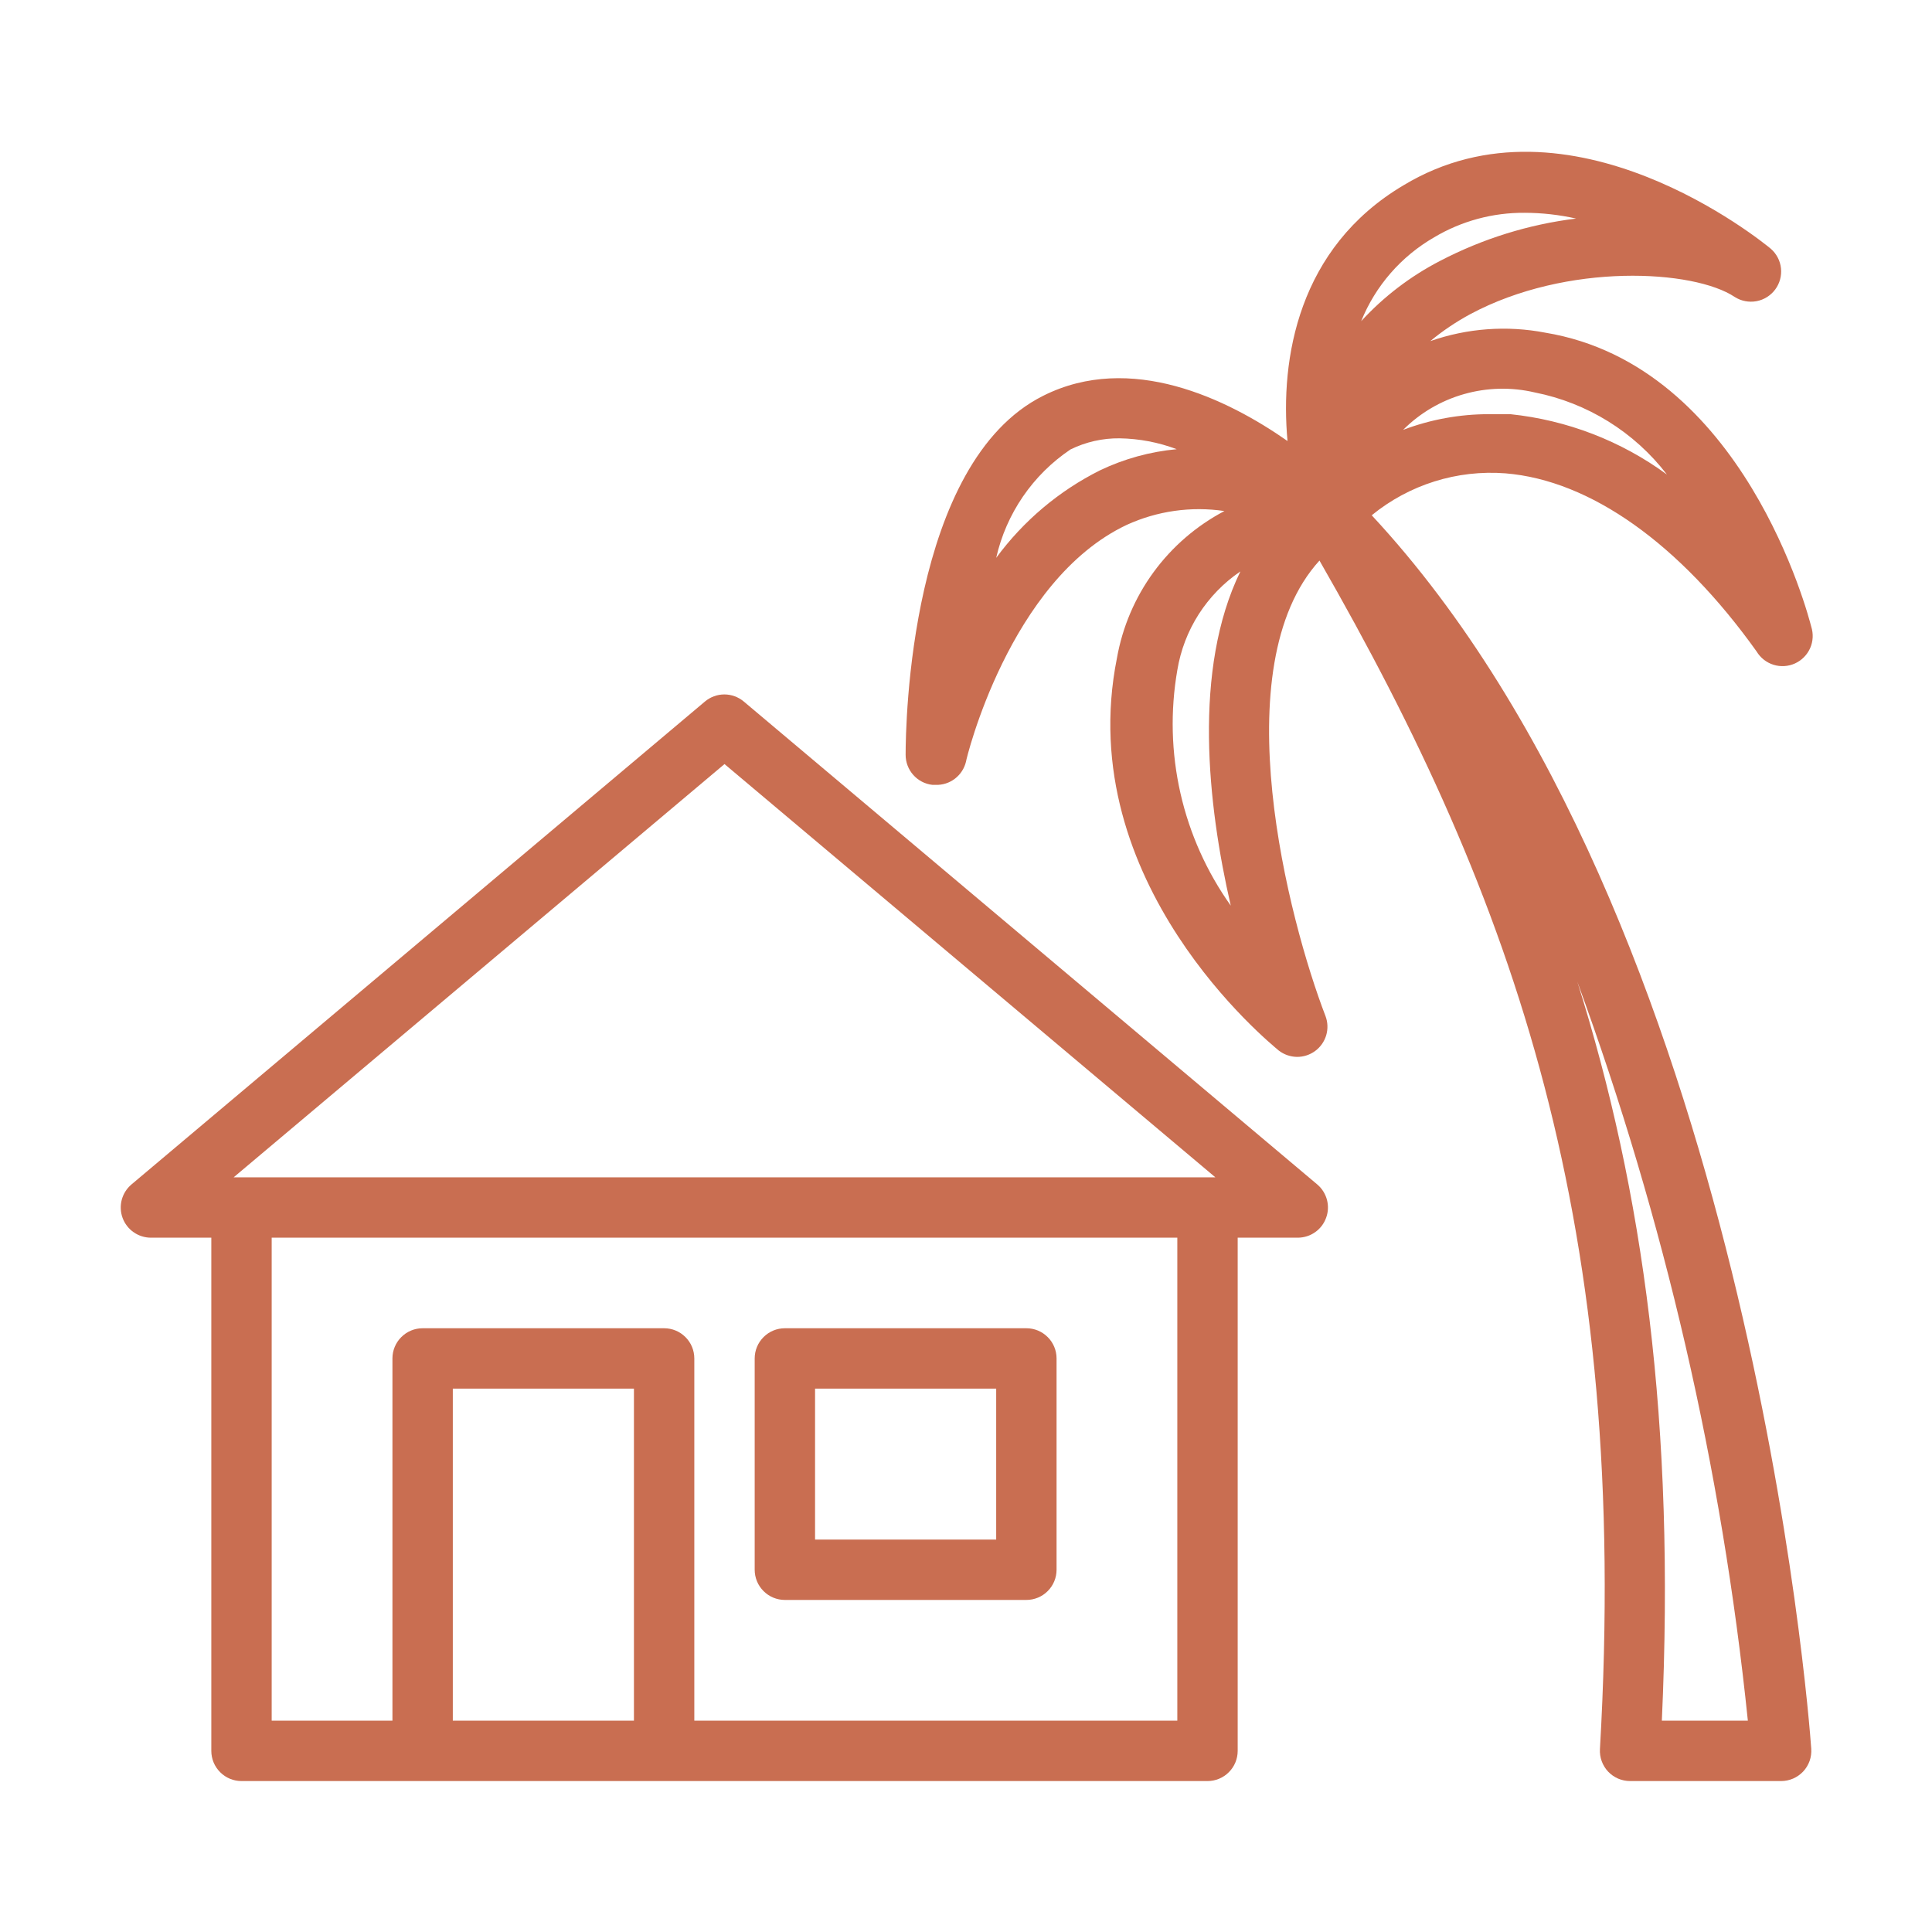
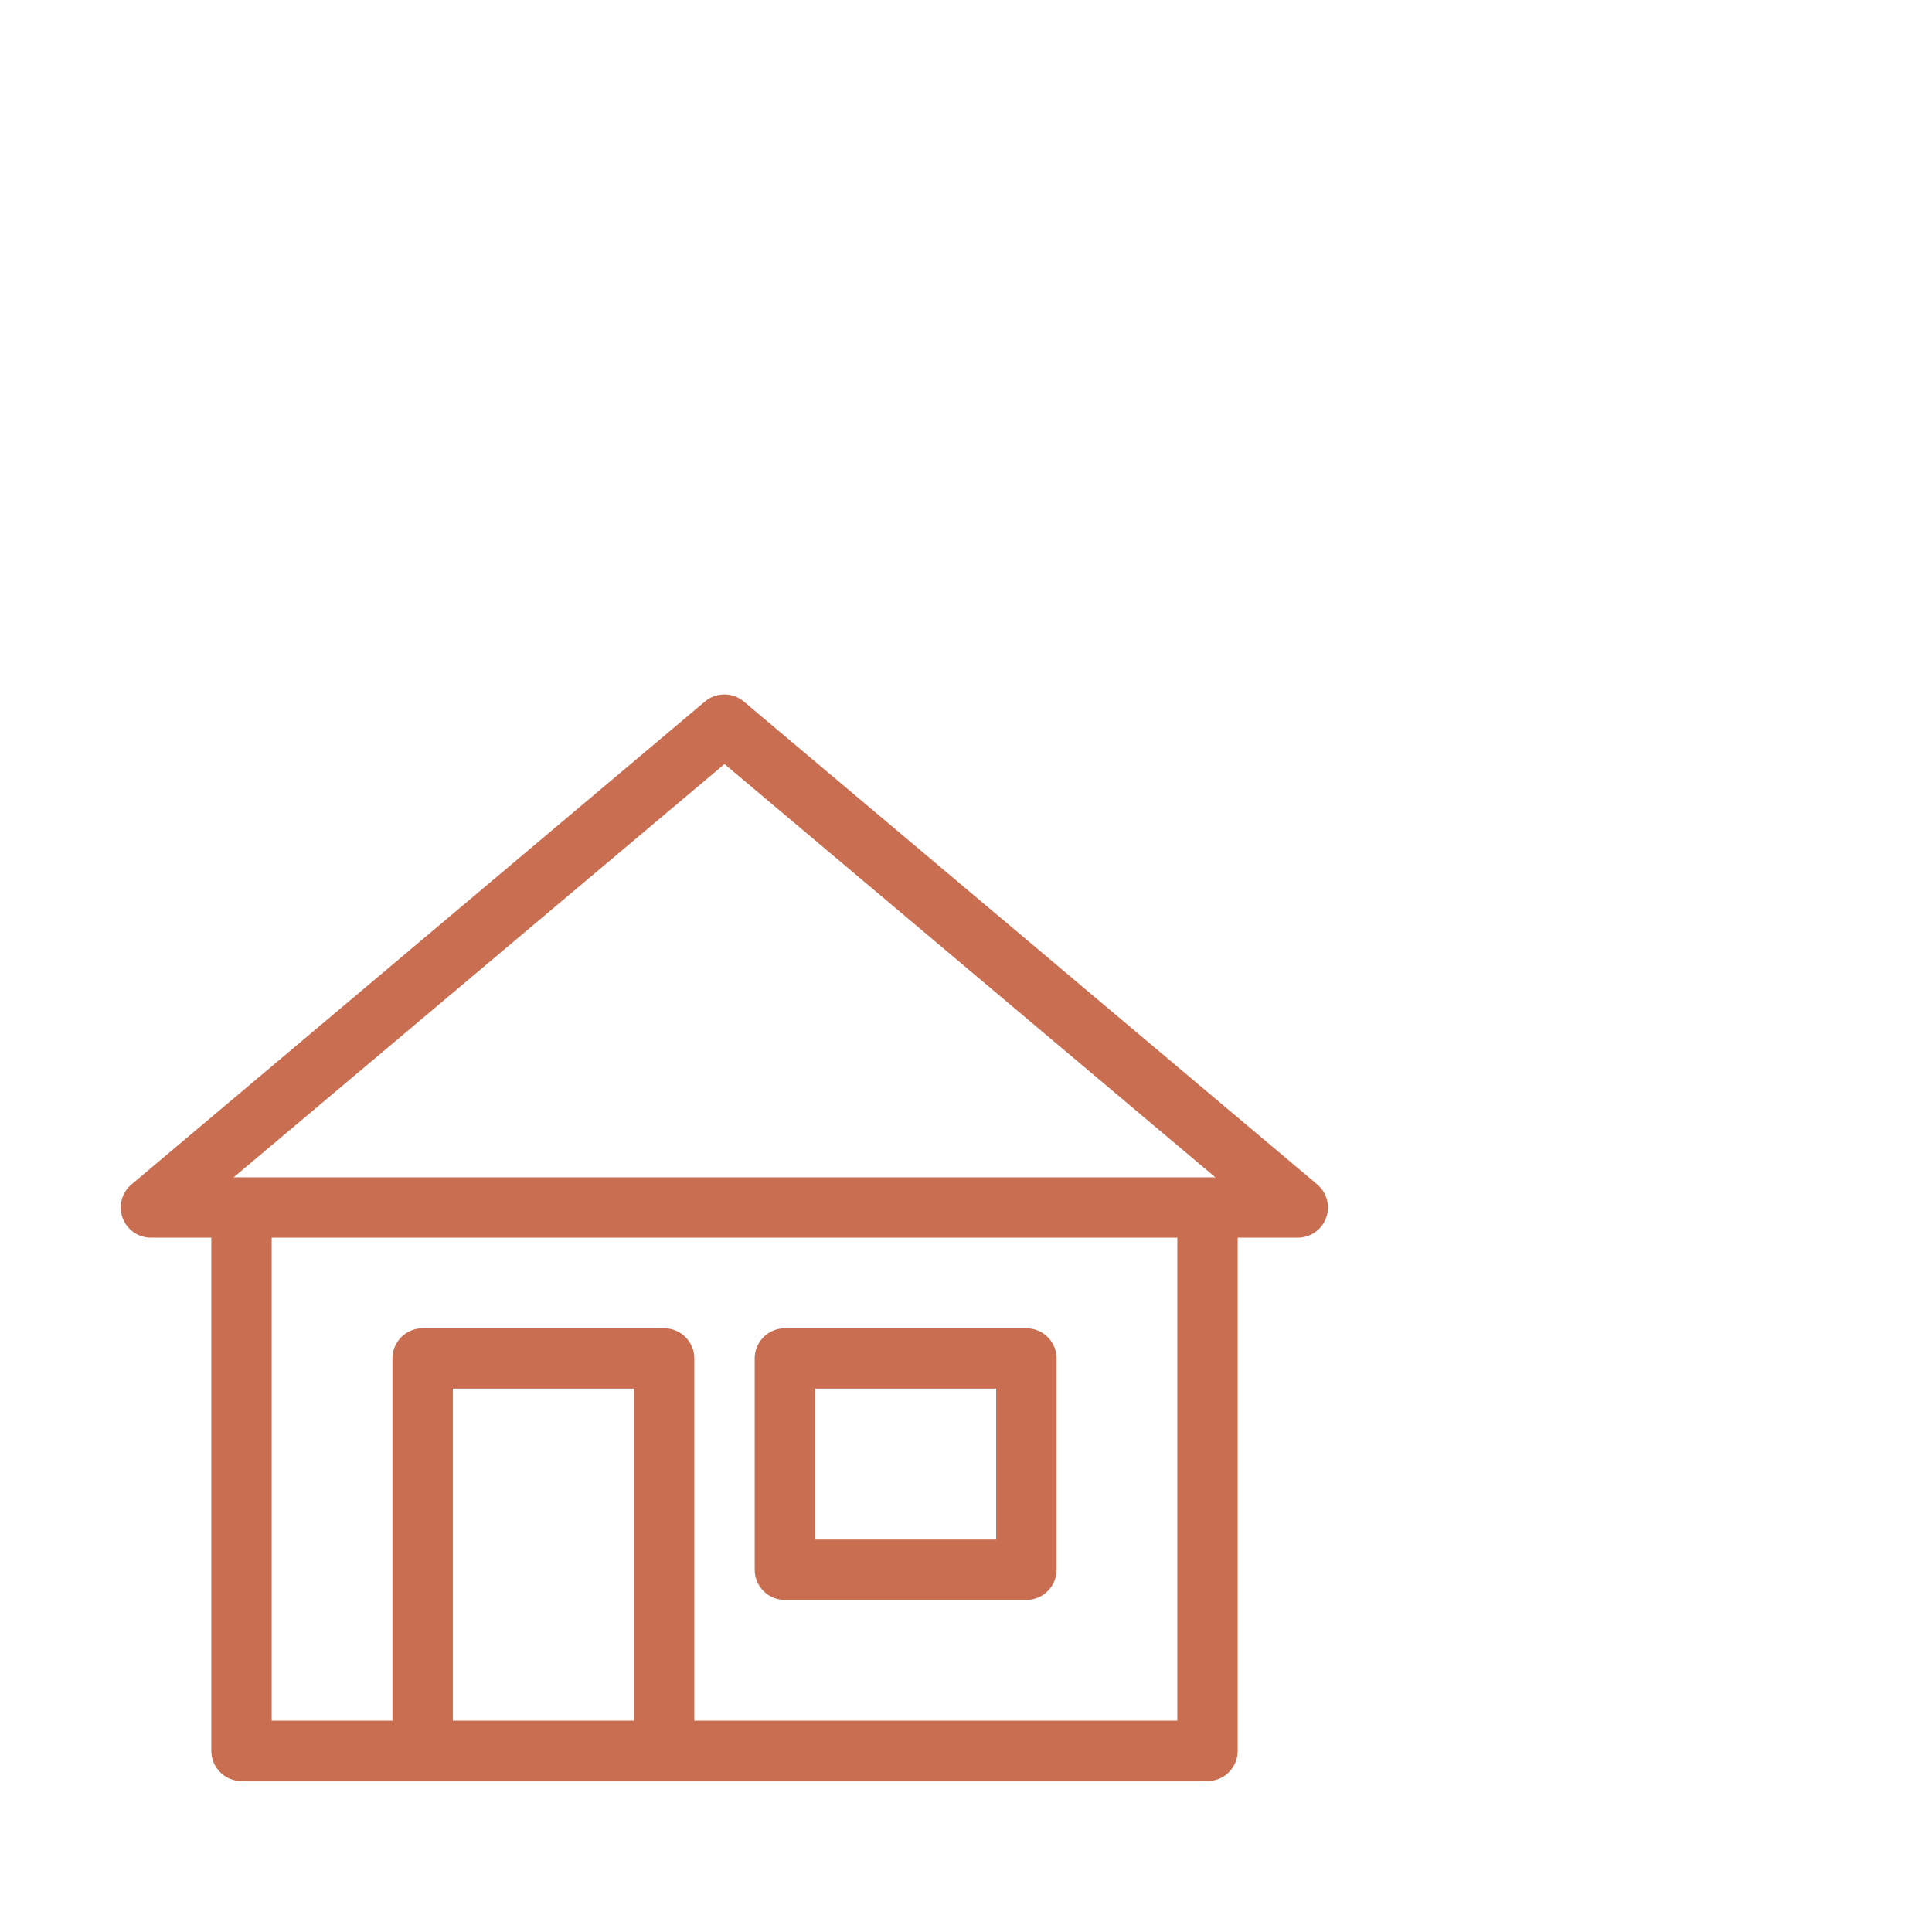
<svg xmlns="http://www.w3.org/2000/svg" width="48" height="48" viewBox="0 0 48 48" fill="none">
-   <path d="M34.08 12.802C35.012 12.04 36.202 11.667 37.403 11.76C39.51 11.932 41.73 13.507 43.642 16.185C43.737 16.343 43.886 16.461 44.062 16.516C44.238 16.571 44.428 16.559 44.596 16.483C44.763 16.407 44.897 16.272 44.972 16.104C45.047 15.935 45.056 15.745 45 15.57C44.932 15.307 43.328 9.082 38.392 8.265C37.438 8.081 36.452 8.154 35.535 8.475C35.842 8.22 36.174 7.997 36.525 7.807C38.932 6.517 42.083 6.697 43.102 7.38C43.262 7.481 43.454 7.517 43.64 7.483C43.826 7.448 43.991 7.344 44.104 7.193C44.217 7.041 44.268 6.853 44.248 6.665C44.228 6.477 44.137 6.304 43.995 6.18C43.778 6 39 2.107 34.867 4.605C32.25 6.157 31.8 8.917 31.988 10.957C30.488 9.907 28.087 8.745 25.92 9.832C22.598 11.49 22.5 18 22.5 18.75C22.499 18.935 22.567 19.115 22.69 19.253C22.813 19.392 22.983 19.48 23.168 19.5H23.25C23.422 19.505 23.591 19.45 23.728 19.344C23.864 19.239 23.96 19.09 24 18.922C24 18.877 25.073 14.422 27.99 13.042C28.749 12.694 29.594 12.574 30.42 12.697C29.726 13.062 29.124 13.581 28.661 14.214C28.198 14.847 27.887 15.578 27.75 16.35C26.633 21.937 31.56 25.92 31.77 26.1C31.899 26.2 32.057 26.255 32.22 26.258C32.383 26.26 32.543 26.208 32.674 26.112C32.806 26.015 32.902 25.878 32.949 25.722C32.995 25.565 32.99 25.398 32.932 25.245C32.017 22.867 30.375 16.567 32.782 13.927C37.642 22.395 40.5 30.442 39.75 43.455C39.744 43.557 39.759 43.66 39.794 43.756C39.829 43.852 39.883 43.94 39.953 44.015C40.023 44.089 40.108 44.148 40.202 44.189C40.296 44.229 40.398 44.25 40.5 44.25H44.25C44.353 44.25 44.455 44.229 44.55 44.188C44.644 44.147 44.729 44.087 44.8 44.012C44.87 43.937 44.924 43.848 44.959 43.751C44.993 43.654 45.007 43.55 45 43.447C44.94 42.592 43.417 22.837 34.08 12.802ZM27.33 11.685C26.31 12.195 25.426 12.941 24.75 13.86C24.999 12.76 25.659 11.796 26.595 11.167C26.975 10.98 27.394 10.885 27.817 10.89C28.302 10.898 28.782 10.989 29.235 11.16C28.574 11.221 27.929 11.399 27.33 11.685ZM38.13 9.75C39.436 10.008 40.604 10.733 41.415 11.79C40.274 10.953 38.93 10.436 37.523 10.29H36.998C36.267 10.289 35.543 10.421 34.86 10.68C35.281 10.259 35.802 9.953 36.374 9.791C36.947 9.628 37.551 9.614 38.13 9.75ZM35.633 5.895C36.313 5.49 37.091 5.28 37.883 5.287C38.311 5.288 38.739 5.336 39.157 5.43C37.979 5.575 36.836 5.931 35.782 6.48C35.044 6.861 34.379 7.368 33.818 7.98C34.172 7.102 34.812 6.368 35.633 5.895ZM30.578 22.5C29.981 21.661 29.556 20.712 29.328 19.708C29.1 18.704 29.074 17.664 29.25 16.65C29.331 16.156 29.512 15.684 29.781 15.262C30.051 14.841 30.403 14.478 30.817 14.197C29.633 16.627 30 19.995 30.578 22.5ZM41.288 42.75C41.625 35.392 40.83 29.595 39.188 24.39C41.356 30.311 42.779 36.478 43.425 42.75H41.288Z" fill="#C96E51" />
  <path d="M32.73 29.43L18.48 17.43C18.345 17.316 18.173 17.253 17.996 17.253C17.819 17.253 17.648 17.316 17.513 17.43L3.263 29.43C3.146 29.53 3.063 29.663 3.024 29.811C2.986 29.959 2.993 30.116 3.046 30.26C3.1 30.404 3.195 30.528 3.321 30.615C3.447 30.703 3.597 30.75 3.75 30.75H5.25V43.5C5.25 43.699 5.329 43.89 5.47 44.03C5.61 44.171 5.801 44.25 6 44.25H30C30.199 44.25 30.39 44.171 30.53 44.03C30.671 43.89 30.75 43.699 30.75 43.5V30.75H32.25C32.403 30.748 32.551 30.701 32.676 30.612C32.801 30.524 32.895 30.4 32.947 30.256C33 30.113 33.007 29.957 32.968 29.809C32.929 29.662 32.846 29.529 32.73 29.43ZM18 18.983L30.195 29.25H5.805L18 18.983ZM15.75 42.75H11.25V34.5H15.75V42.75ZM29.25 42.75H17.25V33.75C17.25 33.551 17.171 33.36 17.03 33.22C16.89 33.079 16.699 33 16.5 33H10.5C10.301 33 10.11 33.079 9.97 33.22C9.829 33.36 9.75 33.551 9.75 33.75V42.75H6.75V30.75H29.25V42.75Z" fill="#C96E51" />
  <path d="M25.5 39.75H19.5C19.301 39.75 19.11 39.671 18.97 39.53C18.829 39.39 18.75 39.199 18.75 39V33.75C18.75 33.551 18.829 33.36 18.97 33.22C19.11 33.079 19.301 33 19.5 33H25.5C25.699 33 25.89 33.079 26.03 33.22C26.171 33.36 26.25 33.551 26.25 33.75V39C26.25 39.199 26.171 39.39 26.03 39.53C25.89 39.671 25.699 39.75 25.5 39.75ZM20.25 38.25H24.75V34.5H20.25V38.25Z" fill="#C96E51" />
</svg>